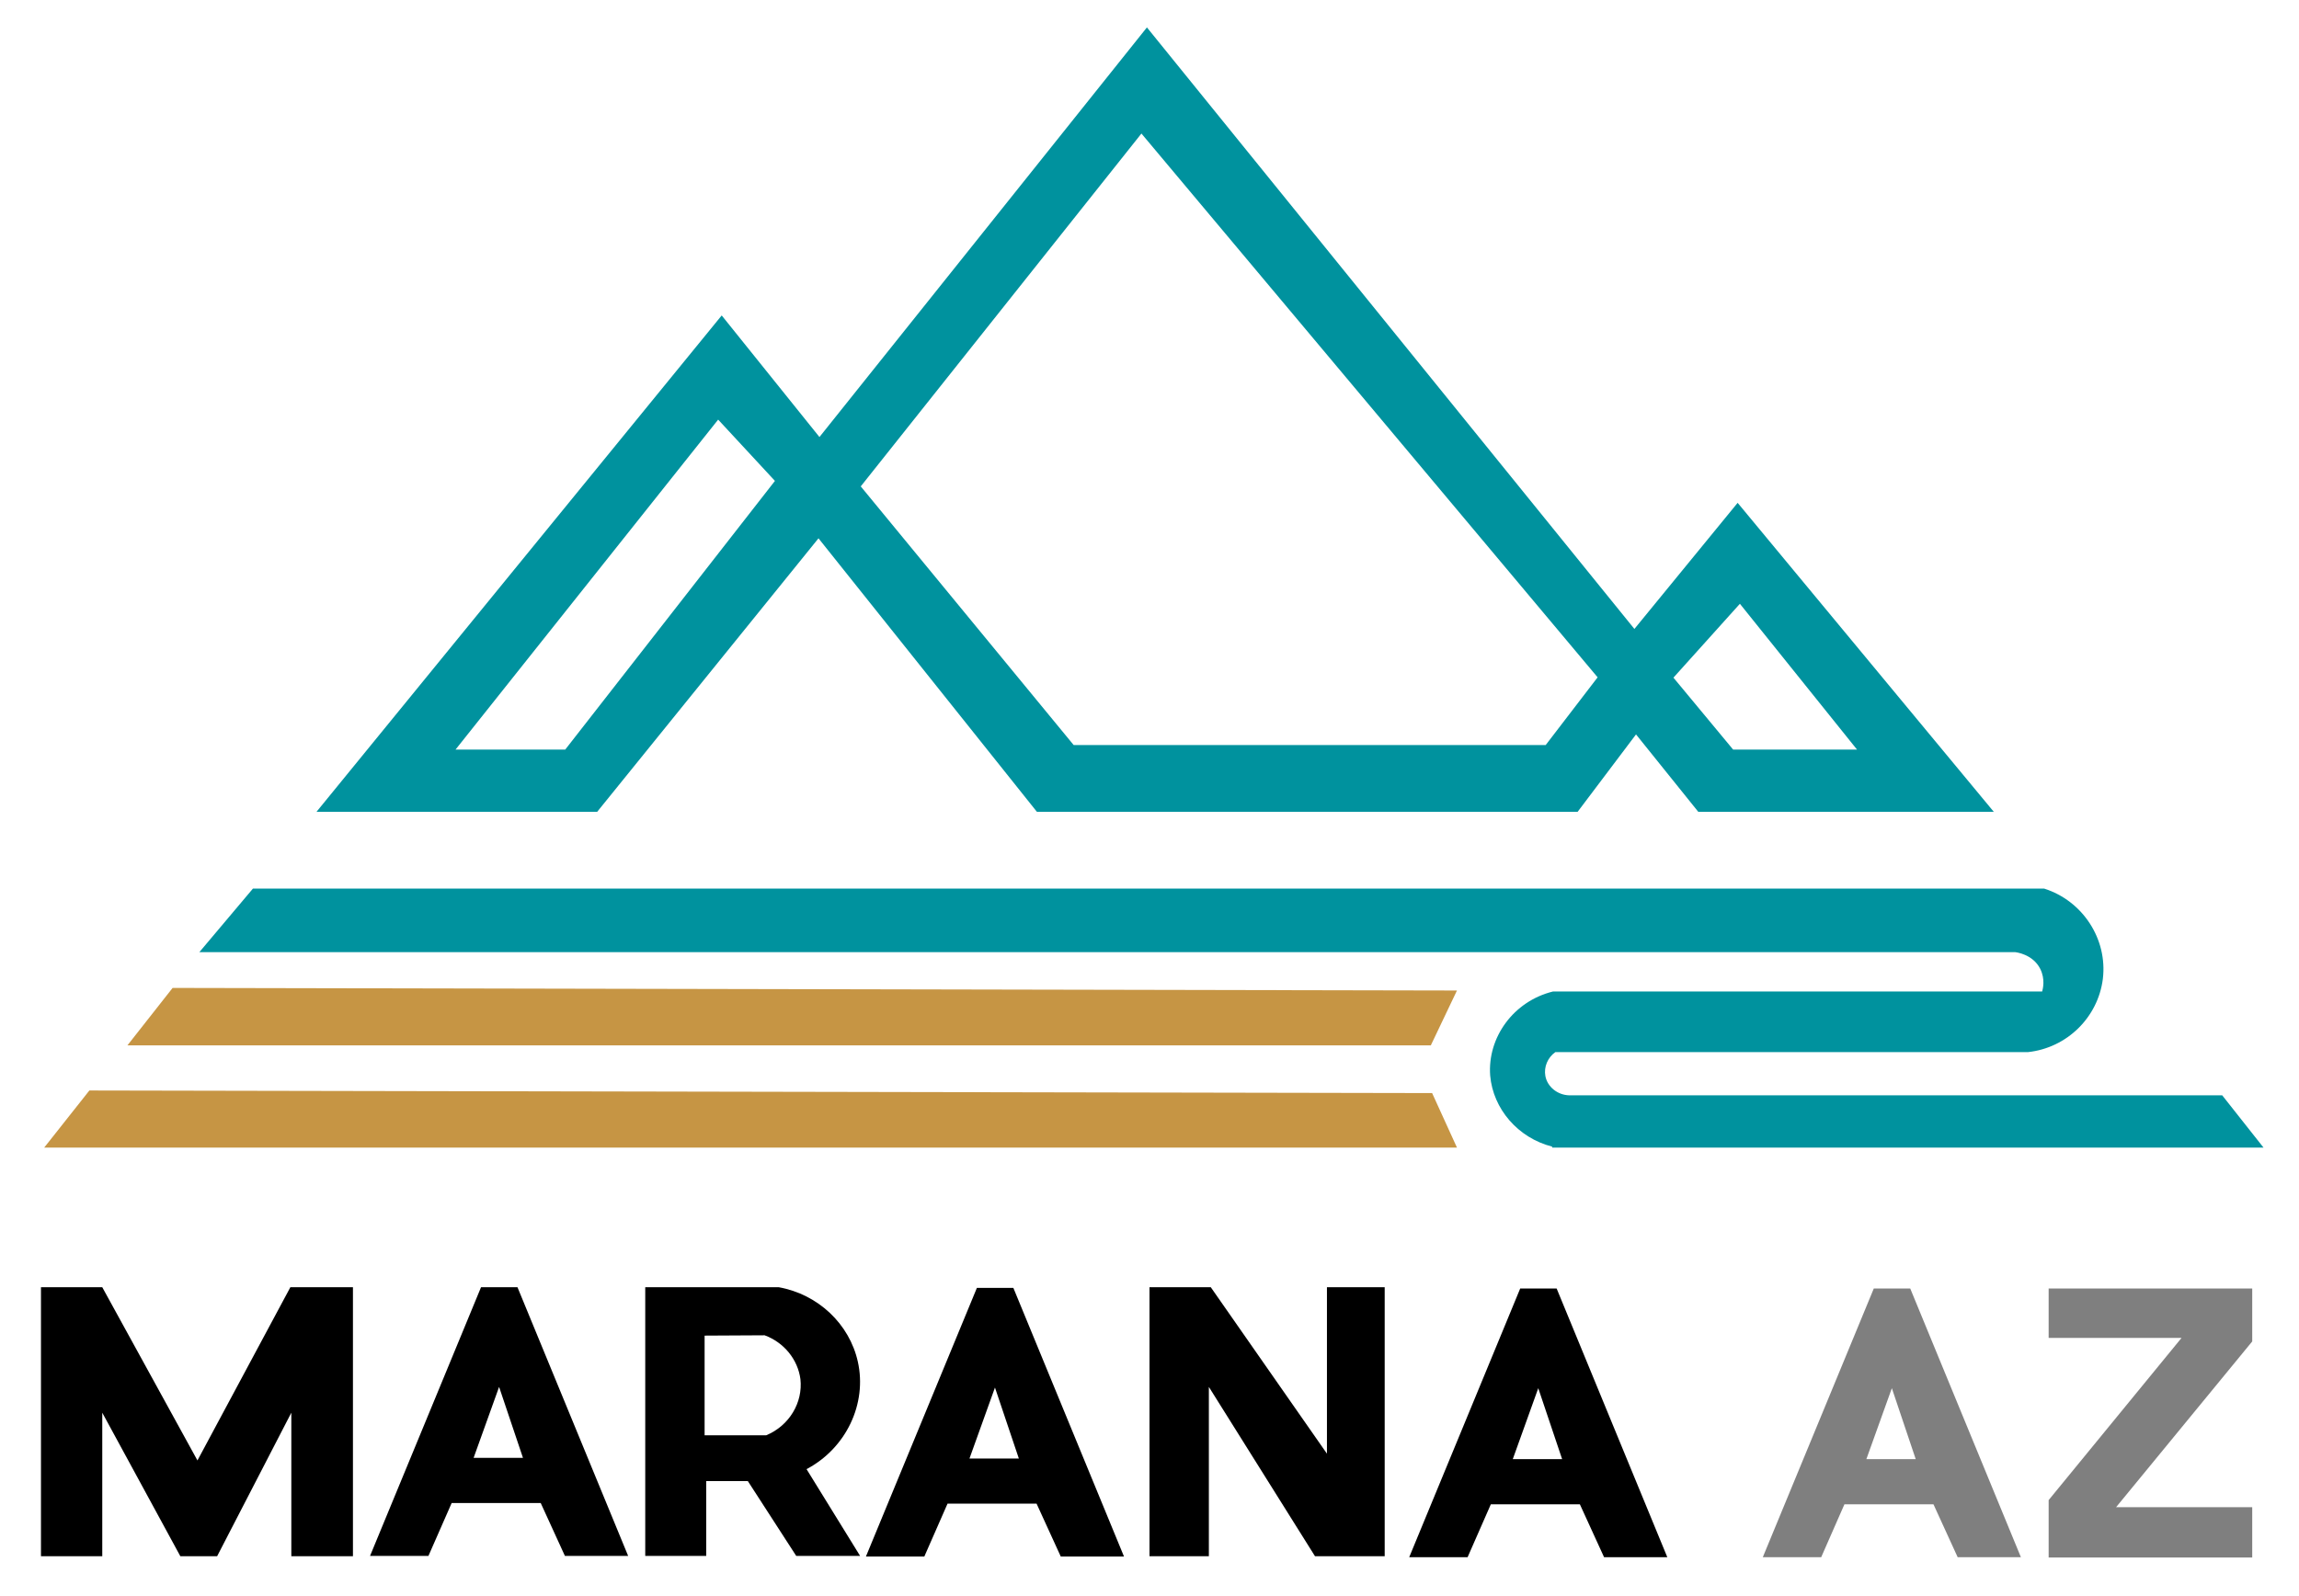
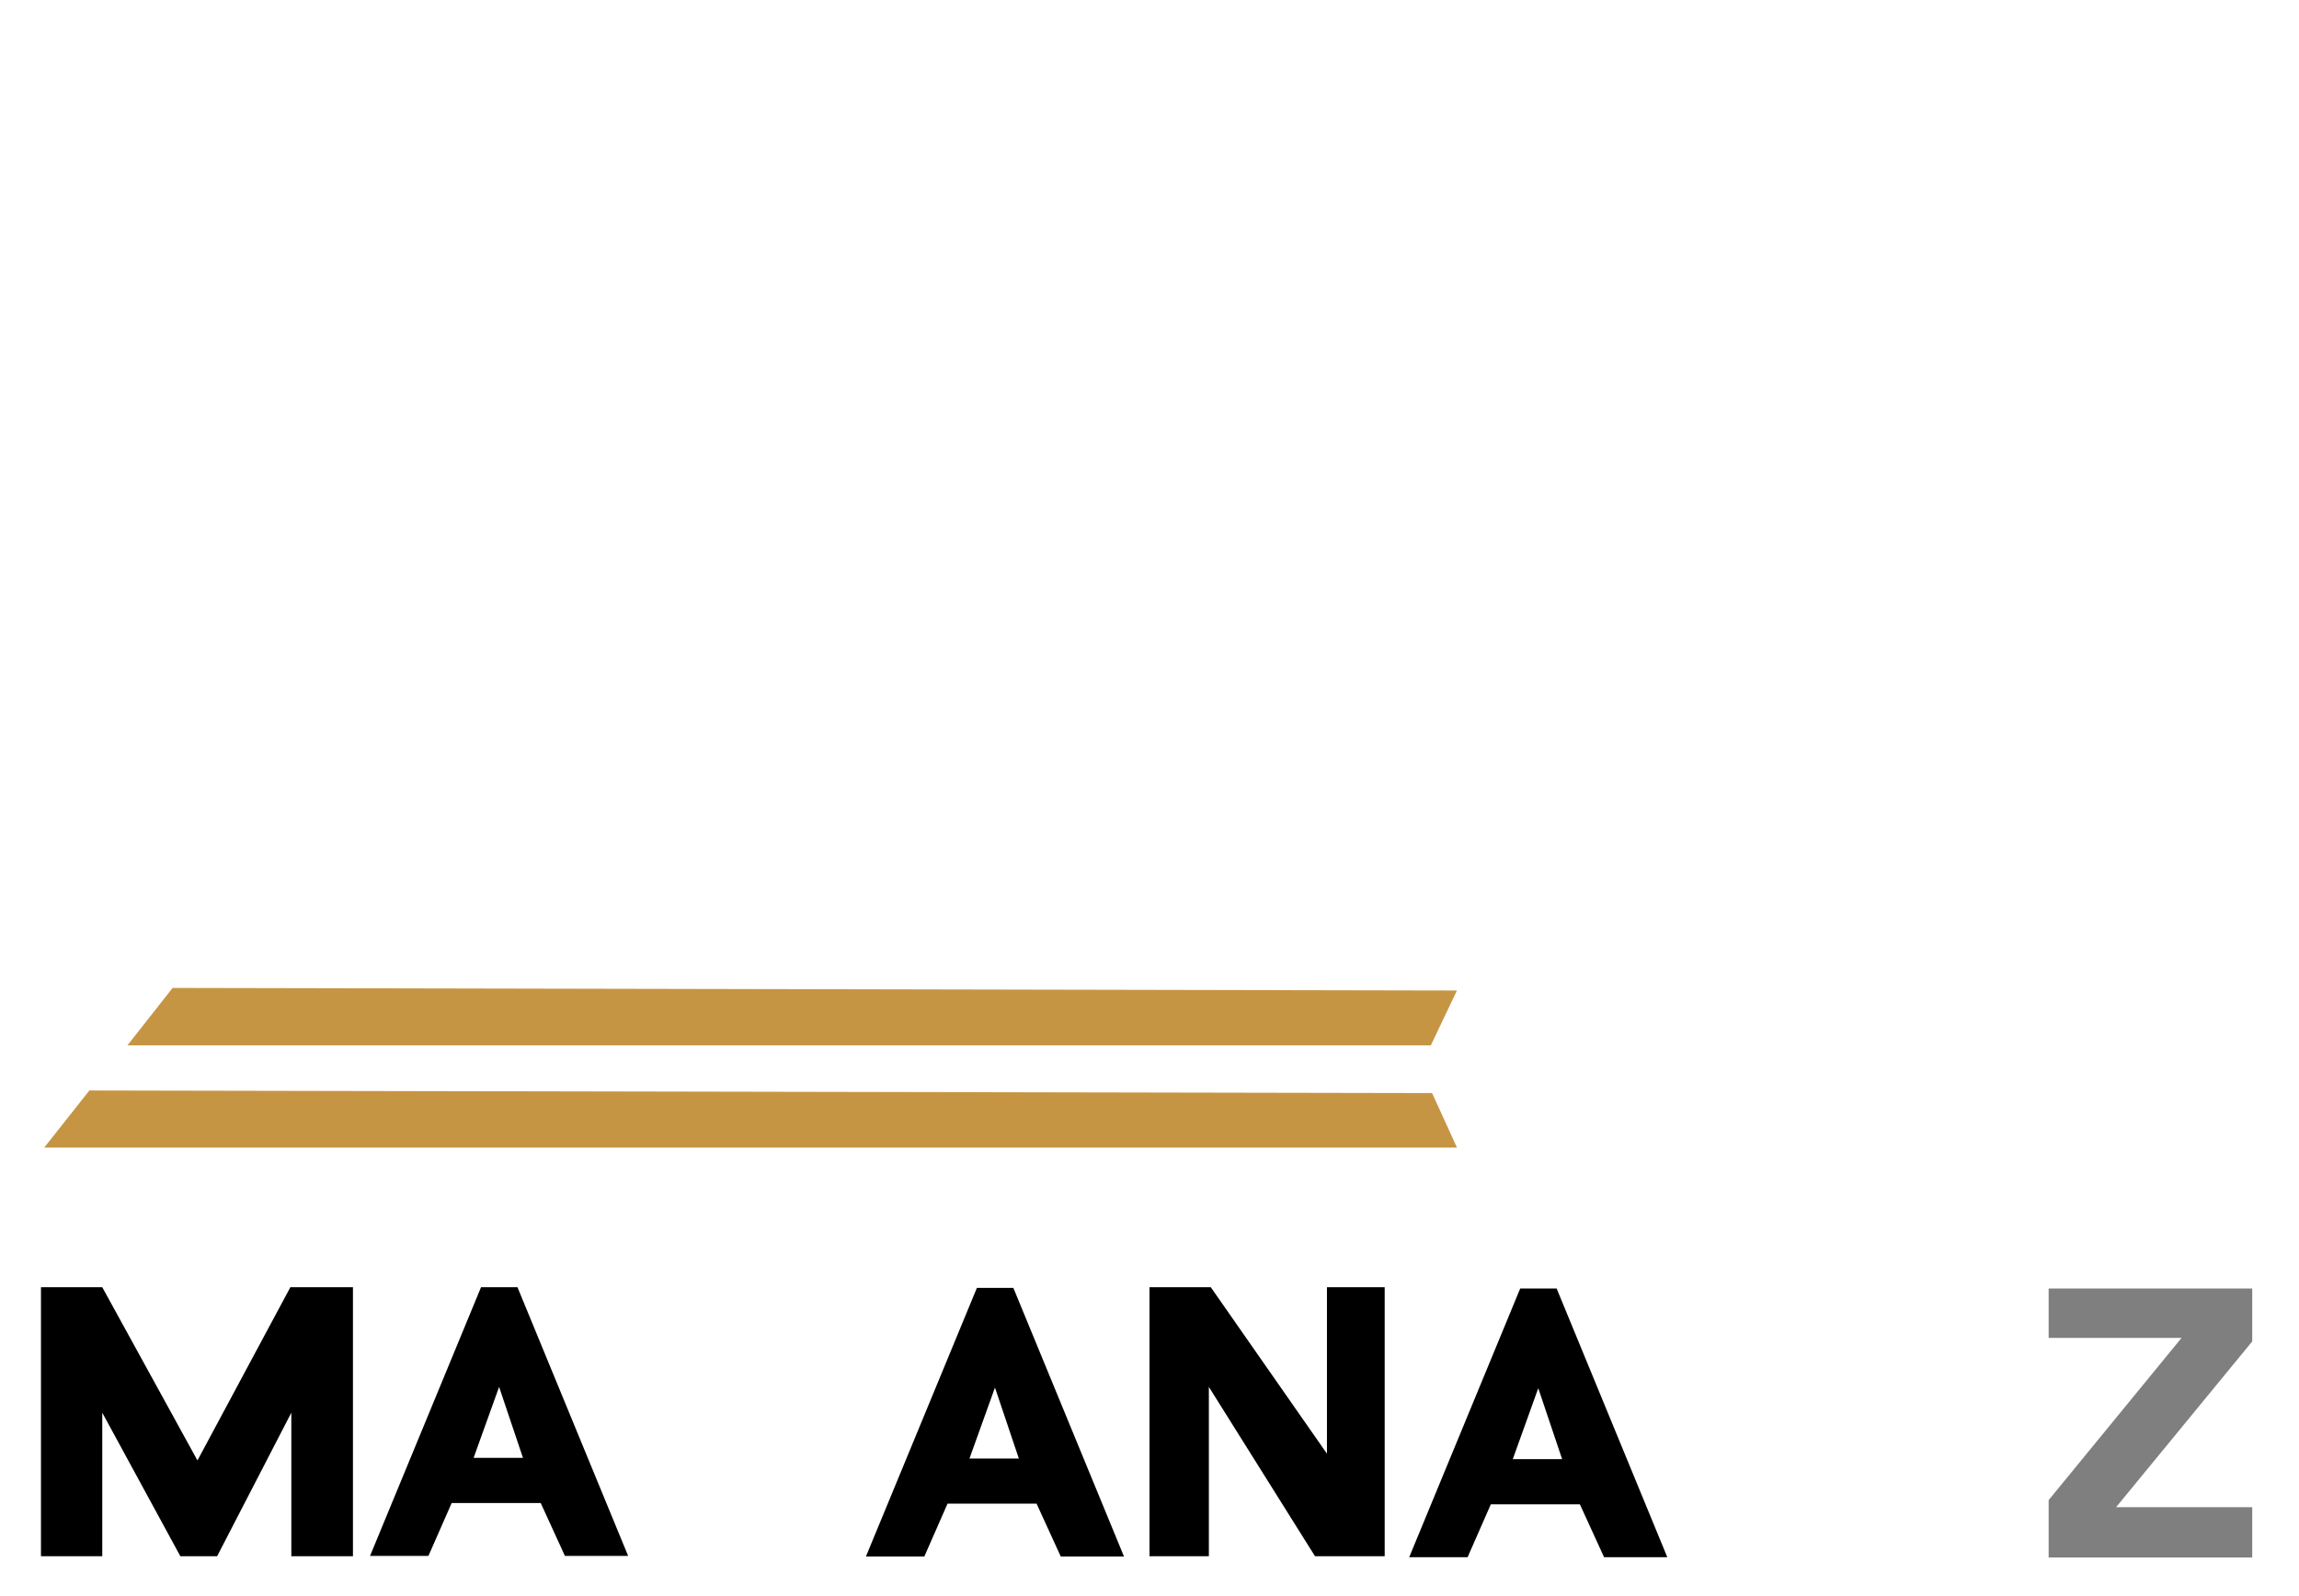
<svg xmlns="http://www.w3.org/2000/svg" version="1.1" id="Layer_1" x="0px" y="0px" viewBox="0 0 712.6 494.9" style="enable-background:new 0 0 712.6 494.9;" xml:space="preserve">
  <style type="text/css">
	.st0{fill:#7F7F7F;}
	.st1{fill:#C69544;}
	.st2{fill:#00929E;}
</style>
  <polygon points="31.7,438 31.7,482.5 12.7,482.5 12.7,399.1 31.7,399.1 61.2,452.8 90,399.1 109.4,399.1 109.4,482.5 90.3,482.5   90.3,438 67.3,482.5 55.9,482.5 " />
  <path d="M160.4,399.1h-11.3l-34.4,83.3h18.1L140,466h27.6l7.5,16.4h19.6L160.4,399.1z M146.8,452l7.9-22l7.4,22H146.8z" />
  <path d="M314.1,399.3h-11.3l-34.4,83.3h18.1l7.2-16.4h27.6l7.5,16.4h19.6L314.1,399.3z M300.5,452.2l7.9-22l7.4,22H300.5z" />
  <path d="M482.5,399.5h-11.3l-34.4,83.3h18.1l7.2-16.4h27.6l7.5,16.4h19.6L482.5,399.5z M468.9,452.4l7.9-22l7.4,22H468.9z" />
-   <path class="st0" d="M592.1,399.5h-11.3l-34.4,83.3h18.1l7.2-16.4h27.6l7.5,16.4h19.6L592.1,399.5z M578.5,452.4l7.9-22l7.4,22  H578.5z" />
-   <path d="M250,455.5c12.3-6.5,18.8-20.3,15.9-33.3c-2.6-11.7-12.3-20.9-24.5-23.1H200v83.3h18.9v-23.2h12.9l15,23.2h19.8L250,455.5z   M237.5,445h-19.1v-30.9L237,414c6,2.2,10.3,7.5,11.1,13.6C248.9,434.8,244.7,442,237.5,445z" />
  <polygon points="356.3,482.5 356.3,399.1 375.3,399.1 411.3,450.7 411.3,399.1 429.2,399.1 429.2,482.5 407.6,482.5 374.7,430   374.7,482.5 " />
  <polygon class="st0" points="635,399.5 698.1,399.5 698.1,415.9 655.9,467.3 698.1,467.3 698.1,482.9 635,482.9 635,465.1   676.2,414.8 635,414.8 " />
  <polygon class="st1" points="53.5,306.3 39.5,324.1 443.5,324.1 451.6,307.1 " />
  <polygon class="st1" points="27.7,338.1 13.7,355.8 451.6,355.8 443.9,338.9 " />
-   <path class="st2" d="M481.1,355.5c-10.6-2.7-18.3-11.7-19.2-22c-0.9-11.8,7.2-23.1,19.5-26.1h151.6c0.2-0.8,1-3.8-0.6-7  c-2.3-4.6-7.6-5.2-7.9-5.2H61.8l16.6-19.7h555.2c12,3.8,19.7,15.7,18.2,28c-1.5,11.9-11.1,21.4-23.2,22.7c-48.8,0-97.6,0-146.5,0  c-2.4,1.7-3.6,4.6-3.1,7.4c0.6,3.3,3.7,5.9,7.4,6h202.4l12.8,16.2H481.1z" />
-   <path class="st2" d="M538.6,155.9L506.6,195L355.5,8.5L254,135.5l-30.3-37.7L98.1,251.7h87l68.6-84.8l67.7,84.8h167.6l18.1-24  l19.3,24H618L538.6,155.9z M175.2,232.4h-34l81.4-102.3l17.6,19L175.2,232.4z M479.1,231H332.8l-66-80.2l87-109.4L495.2,210  L479.1,231z M518.7,210.1l20.6-22.9l36.3,45.2h-38.4L518.7,210.1z" />
</svg>